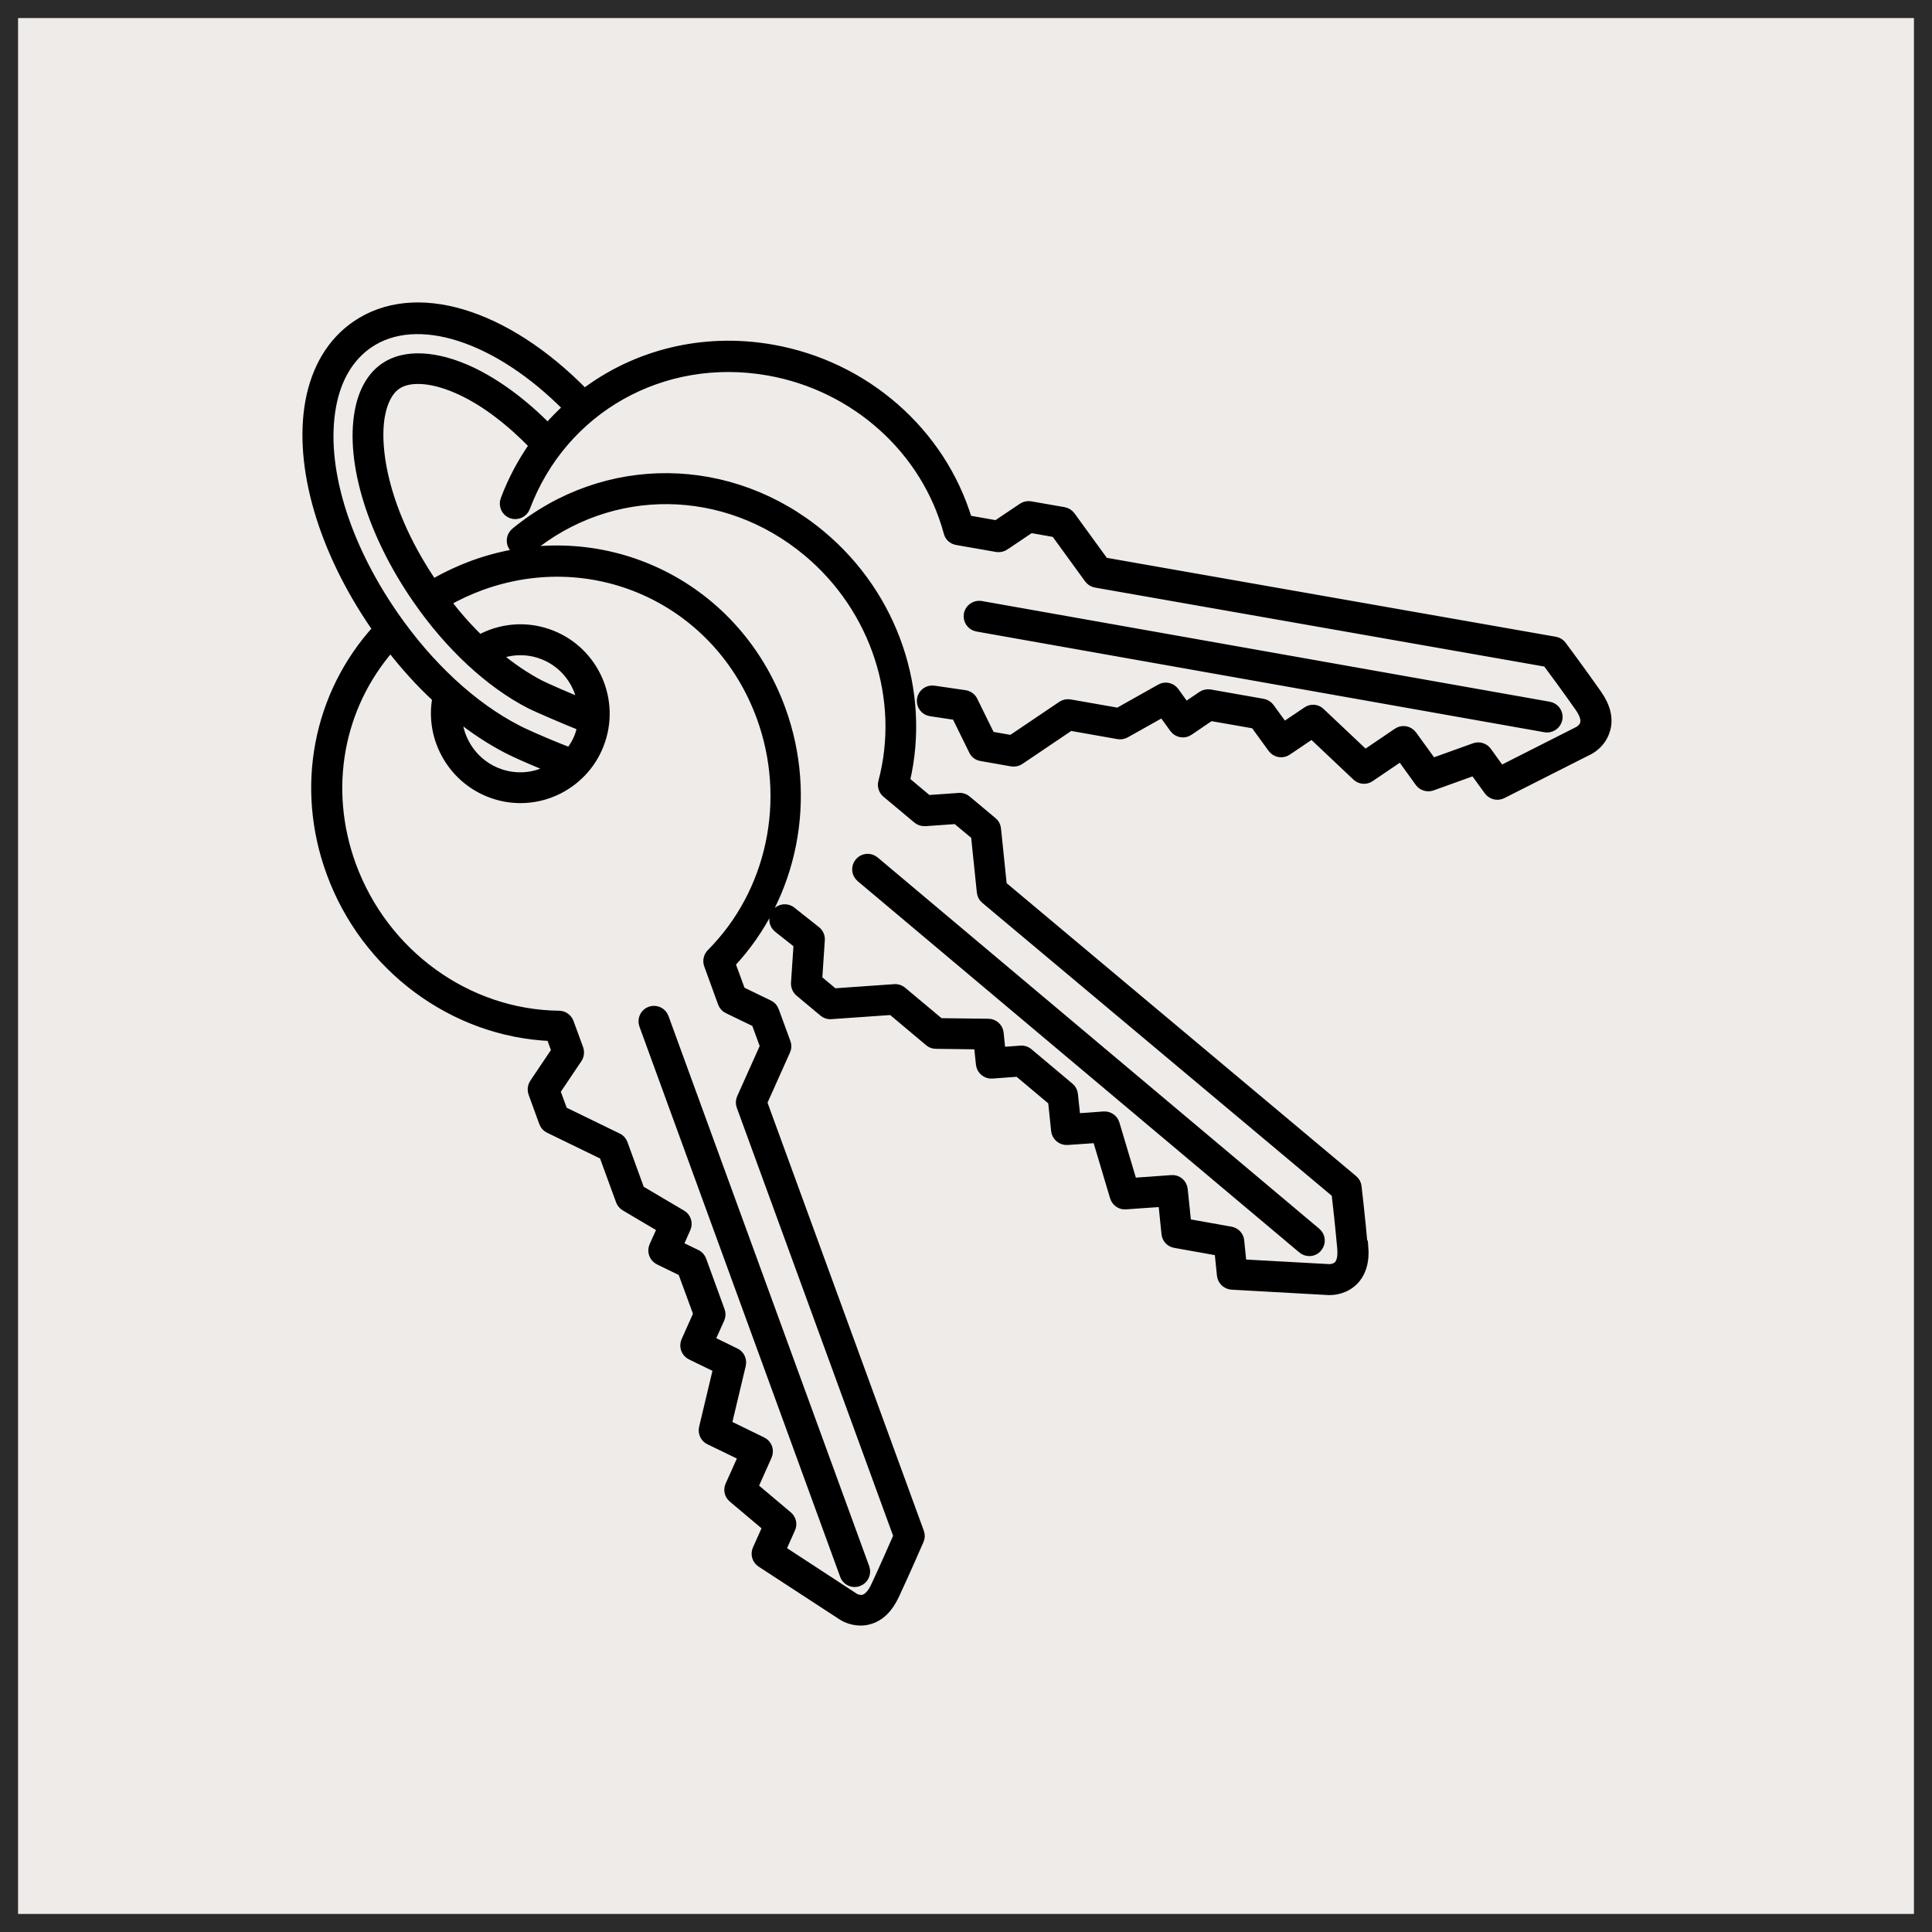
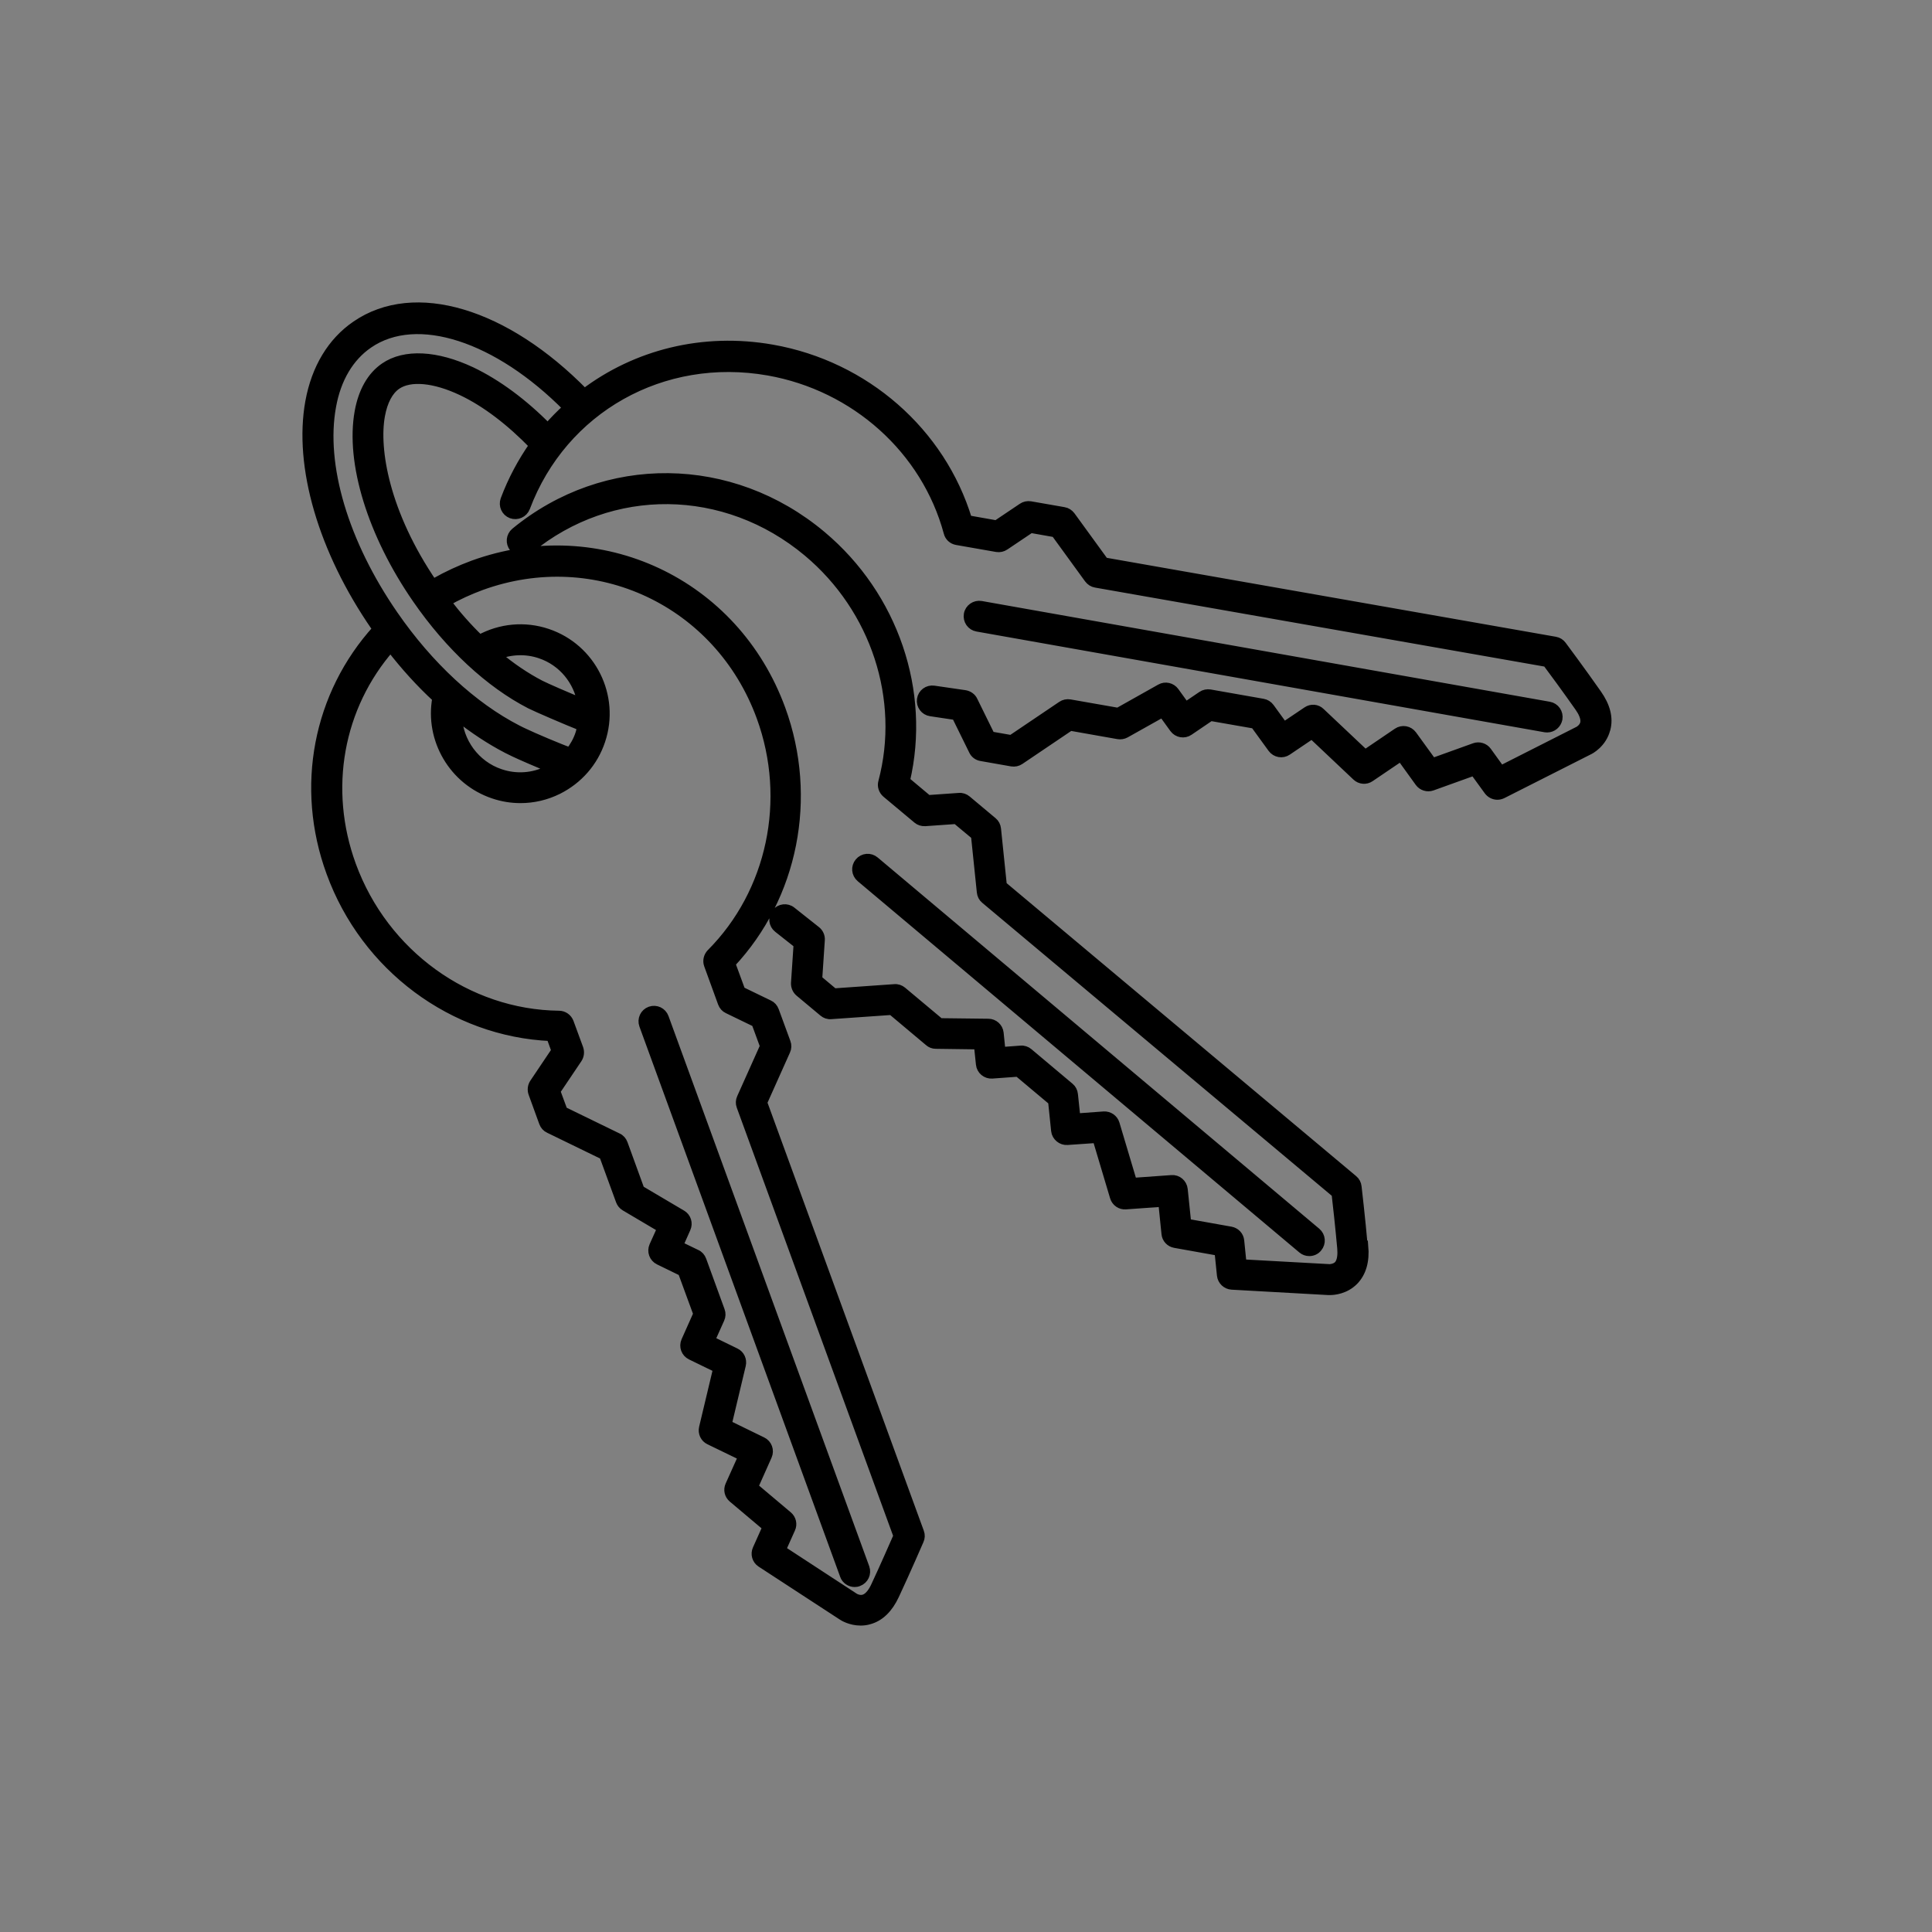
<svg xmlns="http://www.w3.org/2000/svg" width="107" height="107" viewBox="0 0 107 107" fill="none">
  <rect x="0" y="0" width="107" height="107" fill="#808080" stroke="none" />
-   <rect x="0.5" y="0.5" width="106" height="106" fill="#EEEBE9" stroke="#2B2B2B" />
  <path d="M75.531 69.017C75.604 69.842 75.418 70.48 74.989 70.925C74.496 71.426 73.874 71.475 73.647 71.475C73.607 71.475 73.583 71.475 73.575 71.475L68.222 71.176C67.923 71.159 67.681 70.925 67.648 70.634L67.511 69.3L65.069 68.863C64.802 68.815 64.6 68.597 64.576 68.33L64.398 66.583L62.345 66.729C62.062 66.753 61.803 66.567 61.722 66.3L60.752 63.05L59.111 63.163C58.803 63.188 58.496 62.945 58.464 62.622L58.294 60.981L56.386 59.38L54.947 59.485C54.624 59.509 54.333 59.267 54.3 58.943L54.187 57.868L51.826 57.836C51.689 57.836 51.551 57.787 51.446 57.69L49.385 55.96L46.029 56.194C45.868 56.211 45.714 56.154 45.601 56.057L44.275 54.949C44.13 54.828 44.049 54.634 44.057 54.448L44.202 52.289L43.087 51.408C42.82 51.198 42.779 50.818 42.989 50.559C43.192 50.3 43.58 50.252 43.838 50.462L45.205 51.545C45.358 51.667 45.447 51.861 45.431 52.063L45.286 54.238L46.183 54.99L49.538 54.755C49.692 54.739 49.853 54.796 49.967 54.893L52.053 56.639L54.737 56.671C55.044 56.671 55.303 56.906 55.335 57.213L55.44 58.24L56.532 58.159C56.685 58.143 56.847 58.199 56.96 58.296L59.24 60.212C59.361 60.309 59.434 60.455 59.45 60.617L59.588 61.918L61.132 61.805C61.415 61.789 61.674 61.967 61.755 62.234L62.725 65.484L64.883 65.33C65.207 65.298 65.498 65.549 65.53 65.872L65.724 67.748L68.166 68.184C68.433 68.233 68.635 68.451 68.659 68.718L68.788 69.995L73.631 70.262C73.631 70.262 73.93 70.262 74.116 70.076C74.326 69.858 74.335 69.437 74.31 69.13C74.205 67.974 74.06 66.64 73.995 66.098L54.559 49.807C54.438 49.71 54.365 49.565 54.349 49.403L54.025 46.274L52.958 45.385L51.236 45.506C51.074 45.514 50.921 45.466 50.808 45.369L49.086 43.93C48.908 43.776 48.827 43.533 48.892 43.307C50.112 38.715 48.479 33.718 44.736 30.581C40.176 26.765 33.837 26.693 29.31 30.412C29.051 30.622 28.671 30.59 28.453 30.331C28.243 30.072 28.275 29.692 28.534 29.474C33.514 25.383 40.499 25.456 45.504 29.652C49.506 33.007 51.301 38.303 50.145 43.242L51.39 44.285L53.112 44.164C53.265 44.148 53.427 44.205 53.54 44.301L54.979 45.506C55.101 45.603 55.173 45.749 55.19 45.91L55.513 49.039L74.949 65.33C75.07 65.427 75.143 65.573 75.159 65.726C75.159 65.726 75.369 67.529 75.499 69.025L75.531 69.017ZM72.515 69.316C72.685 69.316 72.863 69.243 72.976 69.098C73.195 68.839 73.162 68.459 72.903 68.241L48.447 47.681C48.188 47.463 47.808 47.495 47.59 47.754C47.371 48.013 47.404 48.392 47.663 48.611L72.119 69.171C72.233 69.268 72.37 69.316 72.507 69.316H72.515ZM46.765 87.248C46.854 87.491 47.089 87.644 47.331 87.644C47.396 87.644 47.468 87.636 47.541 87.604C47.857 87.491 48.018 87.143 47.905 86.828L36.788 56.356C36.675 56.041 36.328 55.879 36.012 55.992C35.697 56.105 35.535 56.453 35.648 56.768L46.765 87.24V87.248ZM88.936 40.38C88.734 41.173 88.063 41.528 87.982 41.561L83.204 43.978C83.115 44.019 83.026 44.043 82.929 44.043C82.743 44.043 82.557 43.954 82.436 43.792L81.643 42.701L79.307 43.541C79.056 43.63 78.765 43.541 78.611 43.323L77.585 41.9L75.879 43.056C75.644 43.218 75.329 43.186 75.127 42.992L72.661 40.663L71.295 41.585C71.028 41.771 70.656 41.706 70.462 41.44L69.492 40.105L67.042 39.677L65.853 40.485C65.587 40.671 65.215 40.607 65.021 40.34L64.39 39.467L62.328 40.623C62.207 40.688 62.062 40.712 61.924 40.688L59.272 40.219L56.483 42.102C56.354 42.191 56.192 42.224 56.038 42.199L54.341 41.9C54.147 41.868 53.985 41.747 53.904 41.569L52.95 39.629L51.543 39.418C51.212 39.37 50.985 39.062 51.034 38.731C51.082 38.4 51.39 38.173 51.721 38.222L53.443 38.472C53.637 38.505 53.815 38.626 53.896 38.804L54.858 40.76L56.014 40.962L58.803 39.079C58.933 38.99 59.095 38.957 59.248 38.982L61.924 39.451L64.269 38.133C64.536 37.979 64.875 38.06 65.053 38.303L65.659 39.143L66.565 38.529C66.694 38.44 66.856 38.408 67.01 38.432L69.944 38.949C70.098 38.974 70.236 39.062 70.332 39.192L71.101 40.251L72.386 39.386C72.621 39.224 72.936 39.248 73.138 39.451L75.604 41.779L77.391 40.566C77.665 40.38 78.029 40.445 78.223 40.712L79.331 42.24L81.668 41.399C81.918 41.31 82.209 41.399 82.363 41.617L83.115 42.66L87.44 40.469C87.44 40.469 87.699 40.324 87.763 40.065C87.836 39.766 87.634 39.402 87.456 39.151C86.785 38.197 85.993 37.114 85.669 36.686L60.687 32.295C60.534 32.271 60.396 32.182 60.299 32.053L58.448 29.506L57.081 29.264L55.65 30.226C55.521 30.315 55.359 30.347 55.206 30.323L52.99 29.935C52.756 29.894 52.57 29.724 52.514 29.498C51.276 24.906 47.363 21.397 42.553 20.548C36.7 19.521 31.169 22.626 29.108 28.108C28.986 28.423 28.639 28.576 28.324 28.463C28.008 28.342 27.855 27.994 27.968 27.679C28.38 26.579 28.922 25.577 29.561 24.663C28.275 23.337 26.909 22.286 25.575 21.656C24.055 20.936 22.713 20.815 21.969 21.324C21.524 21.631 21.217 22.214 21.071 23.014C20.732 24.866 21.298 28.415 23.99 32.352C24.022 32.32 24.055 32.287 24.095 32.263C24.766 31.883 25.478 31.552 26.205 31.285C33.207 28.746 40.693 32.255 43.256 39.281C45.043 44.18 43.952 49.662 40.475 53.365L41.033 54.885L42.585 55.636C42.731 55.701 42.836 55.822 42.892 55.976L43.539 57.739C43.596 57.884 43.588 58.054 43.523 58.191L42.238 61.061L50.929 84.863C50.985 85.009 50.977 85.171 50.913 85.308C50.913 85.308 50.193 86.973 49.554 88.34C49.207 89.084 48.73 89.552 48.132 89.714C47.97 89.763 47.808 89.779 47.663 89.779C47.105 89.779 46.692 89.52 46.636 89.48L42.149 86.553C41.898 86.391 41.809 86.068 41.93 85.801L42.48 84.572L40.58 82.971C40.37 82.793 40.305 82.511 40.419 82.26L41.138 80.659L39.287 79.762C39.028 79.64 38.899 79.349 38.963 79.075L39.748 75.784L38.268 75.064C37.969 74.919 37.847 74.571 37.977 74.272L38.648 72.768L37.791 70.432L36.497 69.801C36.198 69.656 36.077 69.308 36.206 69.009L36.651 68.022L34.614 66.818C34.492 66.745 34.403 66.632 34.355 66.502L33.433 63.98L30.41 62.509C30.264 62.444 30.159 62.323 30.102 62.169L29.512 60.544C29.447 60.358 29.472 60.156 29.577 59.994L30.789 58.191L30.506 57.407C25.098 57.173 20.231 53.567 18.323 48.32C16.592 43.59 17.587 38.464 20.886 34.834C20.853 34.794 20.829 34.753 20.797 34.713C17.87 30.476 16.512 25.82 17.158 22.254C17.498 20.395 18.379 18.931 19.713 18.018C22.955 15.786 27.992 17.306 32.366 21.777C35.22 19.618 38.931 18.656 42.771 19.335C47.913 20.241 52.117 23.928 53.589 28.787L55.19 29.07L56.621 28.108C56.75 28.019 56.912 27.986 57.065 28.011L58.917 28.334C59.07 28.358 59.208 28.447 59.305 28.576L61.156 31.123L86.13 35.513C86.284 35.538 86.421 35.626 86.51 35.748C86.51 35.748 87.594 37.203 88.459 38.44C88.936 39.119 89.097 39.758 88.944 40.364L88.936 40.38ZM24.718 33.33C25.3 34.09 25.914 34.786 26.561 35.408C27.709 34.778 29.059 34.648 30.312 35.069C32.77 35.893 34.096 38.561 33.272 41.019C32.875 42.208 32.035 43.17 30.911 43.736C30.248 44.067 29.536 44.229 28.825 44.229C28.324 44.229 27.814 44.148 27.321 43.978C25.114 43.234 23.772 40.954 24.192 38.666C23.287 37.834 22.43 36.888 21.629 35.853C18.759 39.135 17.926 43.695 19.471 47.923C21.265 52.831 25.874 56.17 30.959 56.227C31.21 56.227 31.436 56.388 31.525 56.623L32.059 58.078C32.123 58.264 32.099 58.466 31.994 58.628L30.781 60.431L31.186 61.53L34.209 63.002C34.355 63.066 34.46 63.188 34.517 63.341L35.446 65.896L37.759 67.263C38.025 67.416 38.13 67.748 38.001 68.031L37.581 68.977L38.567 69.454C38.713 69.518 38.818 69.639 38.874 69.793L39.893 72.59C39.95 72.736 39.941 72.906 39.877 73.043L39.343 74.232L40.734 74.911C40.992 75.032 41.122 75.323 41.057 75.598L40.273 78.889L42.213 79.835C42.513 79.98 42.634 80.328 42.504 80.627L41.736 82.349L43.636 83.95C43.846 84.127 43.911 84.419 43.798 84.661L43.273 85.834L47.331 88.485C47.331 88.485 47.582 88.639 47.849 88.558C48.14 88.469 48.358 88.121 48.487 87.838C48.98 86.787 49.514 85.559 49.732 85.065L41.041 61.264C40.984 61.118 40.992 60.948 41.057 60.811L42.343 57.941L41.866 56.639L40.313 55.887C40.168 55.822 40.063 55.701 40.006 55.548L39.238 53.437C39.157 53.219 39.214 52.968 39.376 52.799C42.731 49.435 43.822 44.293 42.149 39.709C39.82 33.33 33.013 30.129 26.65 32.441C25.987 32.684 25.34 32.983 24.726 33.33H24.718ZM25.332 39.661C25.389 41.076 26.31 42.369 27.701 42.838C28.582 43.137 29.528 43.073 30.361 42.652C30.418 42.62 30.466 42.579 30.523 42.547C29.795 42.256 28.849 41.844 28.493 41.674C28.364 41.609 28.227 41.545 28.097 41.48C27.159 40.995 26.23 40.38 25.324 39.661H25.332ZM29.916 36.217C29.124 35.95 28.283 35.99 27.515 36.289C28.299 36.952 29.116 37.502 29.924 37.922C30.24 38.084 31.396 38.586 32.228 38.925C32.01 37.704 31.169 36.637 29.916 36.217ZM31.436 22.586C27.564 18.664 23.085 17.201 20.409 19.044C19.349 19.772 18.638 20.969 18.363 22.505C17.765 25.763 19.05 30.08 21.799 34.058C23.747 36.88 26.181 39.135 28.655 40.405C28.776 40.469 28.898 40.526 29.019 40.583C29.52 40.825 31.024 41.464 31.566 41.65C31.8 41.35 31.994 41.011 32.115 40.639C32.164 40.502 32.18 40.364 32.204 40.227C31.347 39.887 29.755 39.2 29.366 39.006C27.119 37.85 24.887 35.78 23.085 33.169C20.602 29.579 19.382 25.609 19.891 22.804C20.093 21.68 20.578 20.831 21.298 20.338C22.413 19.57 24.168 19.659 26.108 20.572C27.531 21.252 28.986 22.327 30.337 23.701C30.676 23.305 31.048 22.933 31.428 22.586H31.436ZM54.122 34.729L85.581 40.308C85.581 40.308 85.653 40.316 85.686 40.316C85.977 40.316 86.227 40.105 86.284 39.814C86.341 39.483 86.122 39.168 85.791 39.111L54.333 33.532C54.009 33.476 53.686 33.694 53.629 34.026C53.573 34.357 53.791 34.672 54.122 34.729Z" fill="black" stroke="black" stroke-width="0.5" />
</svg>